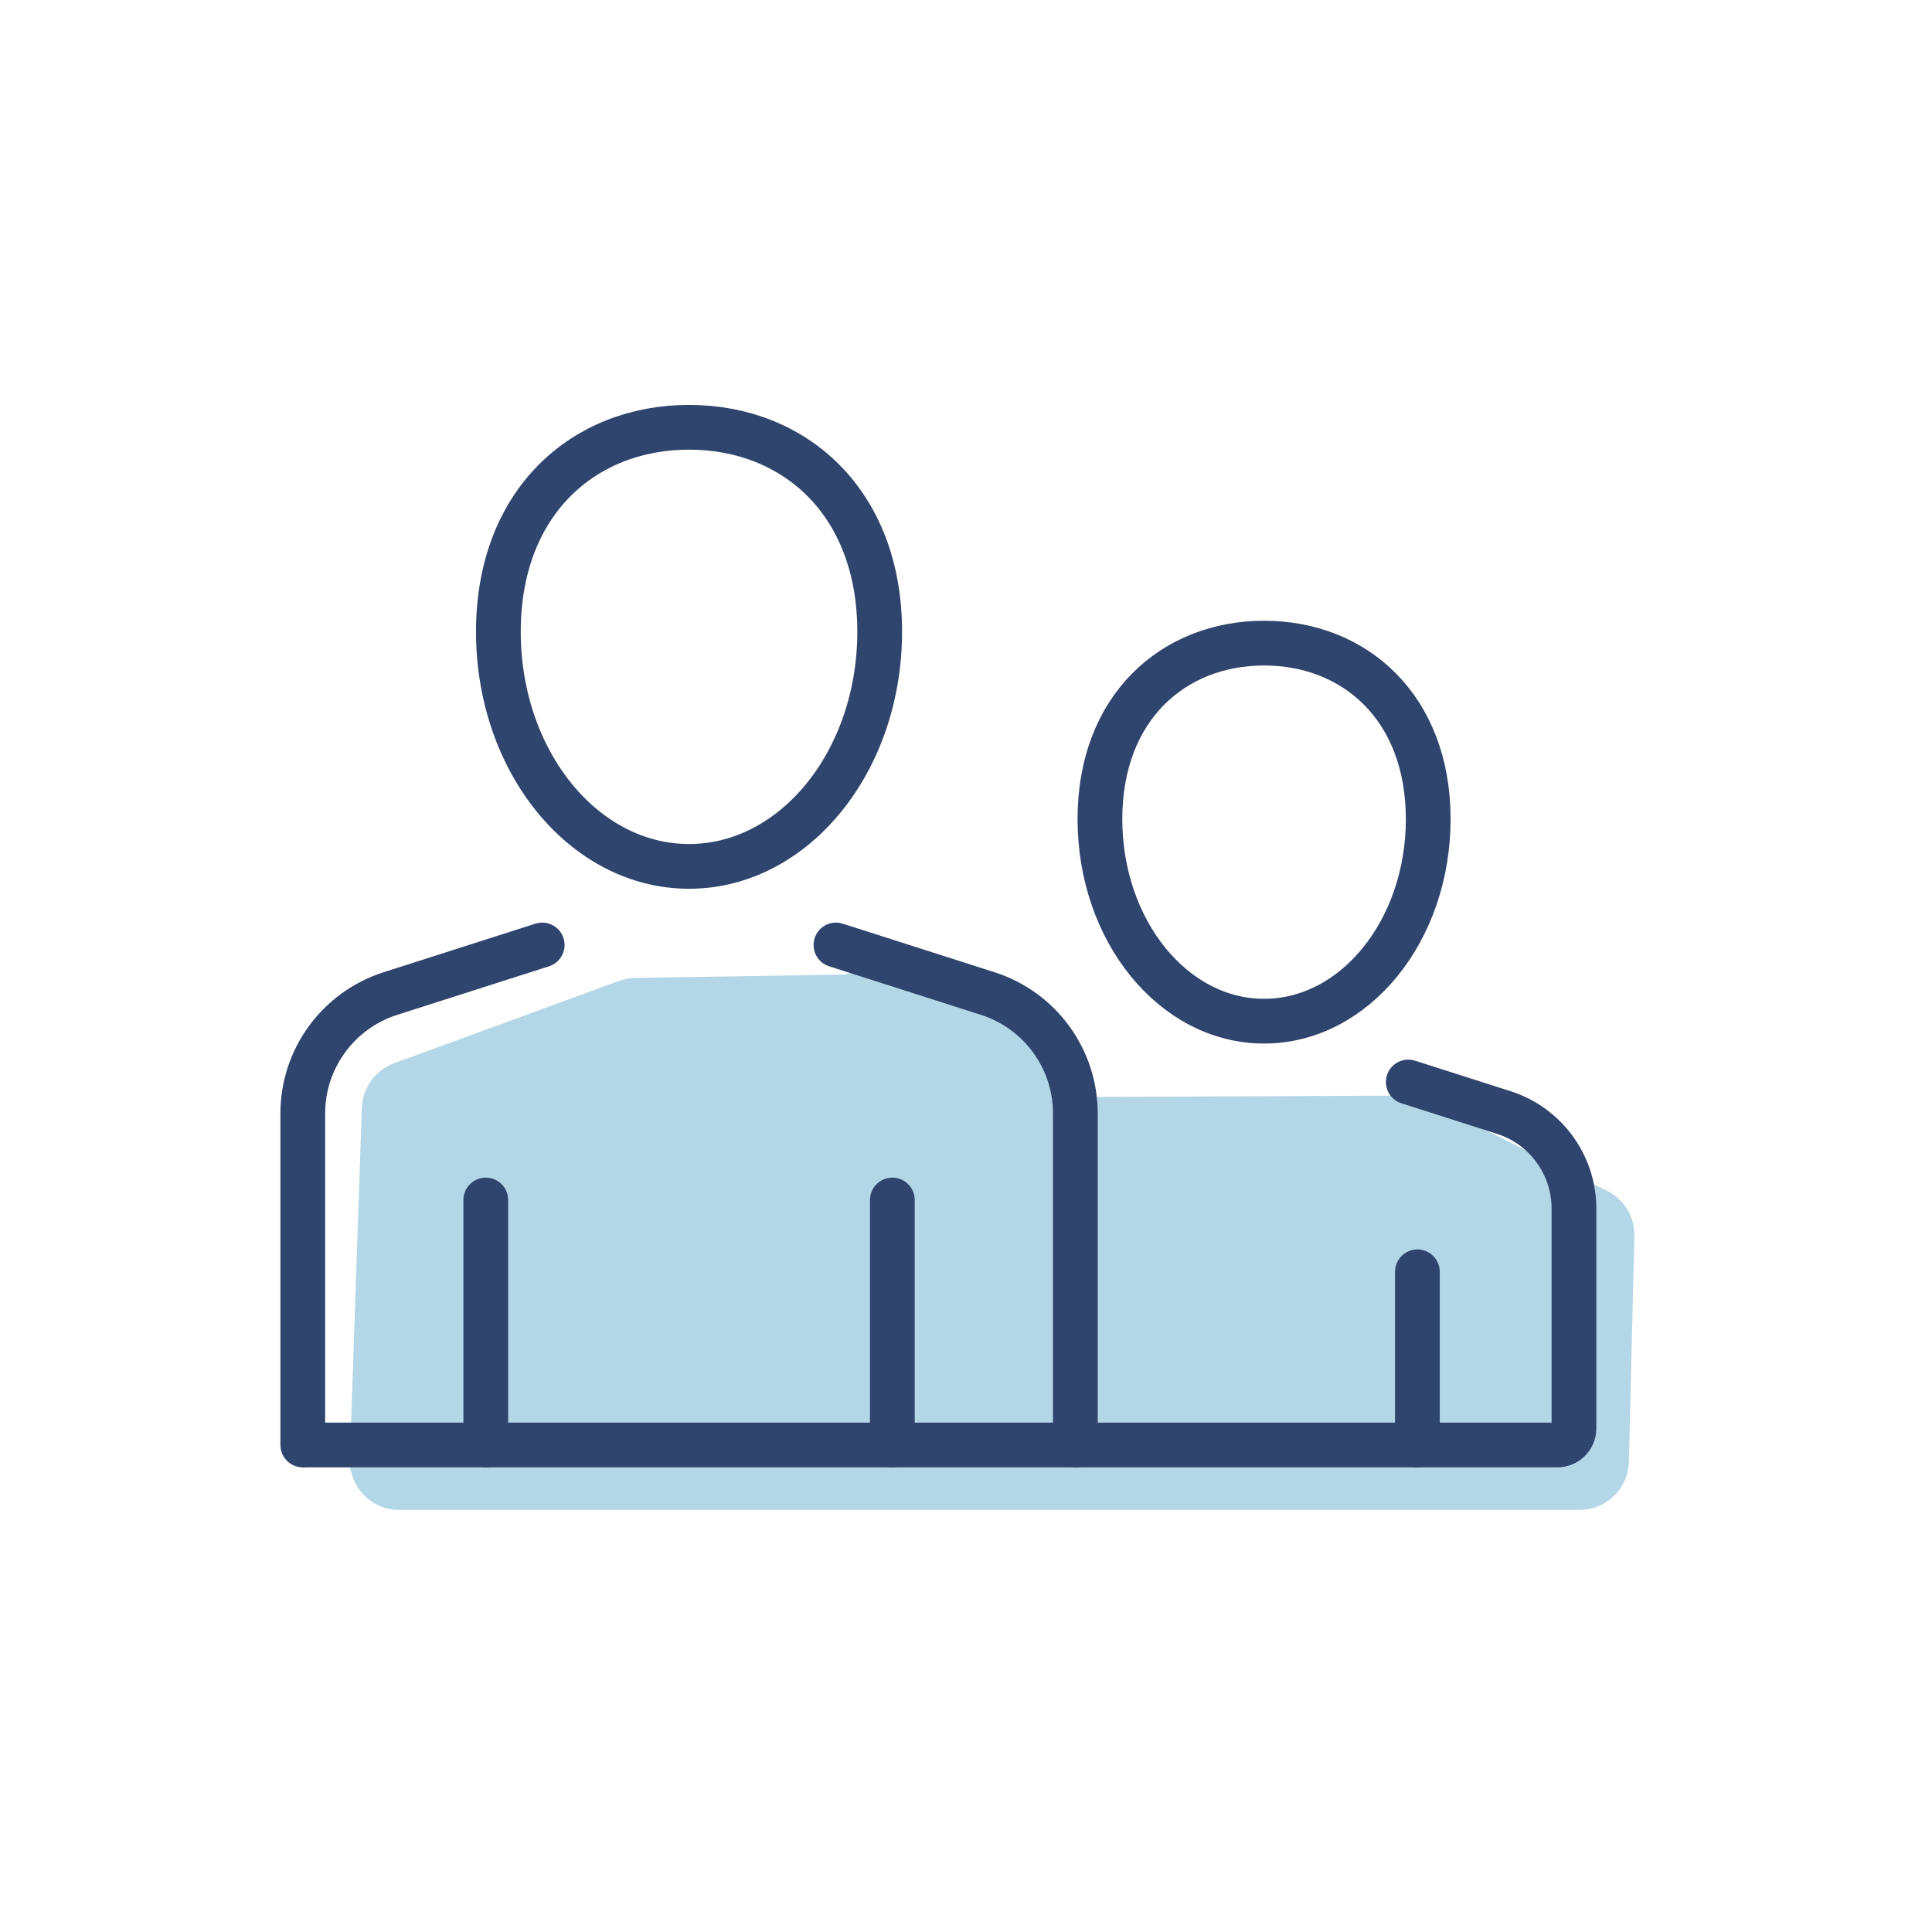
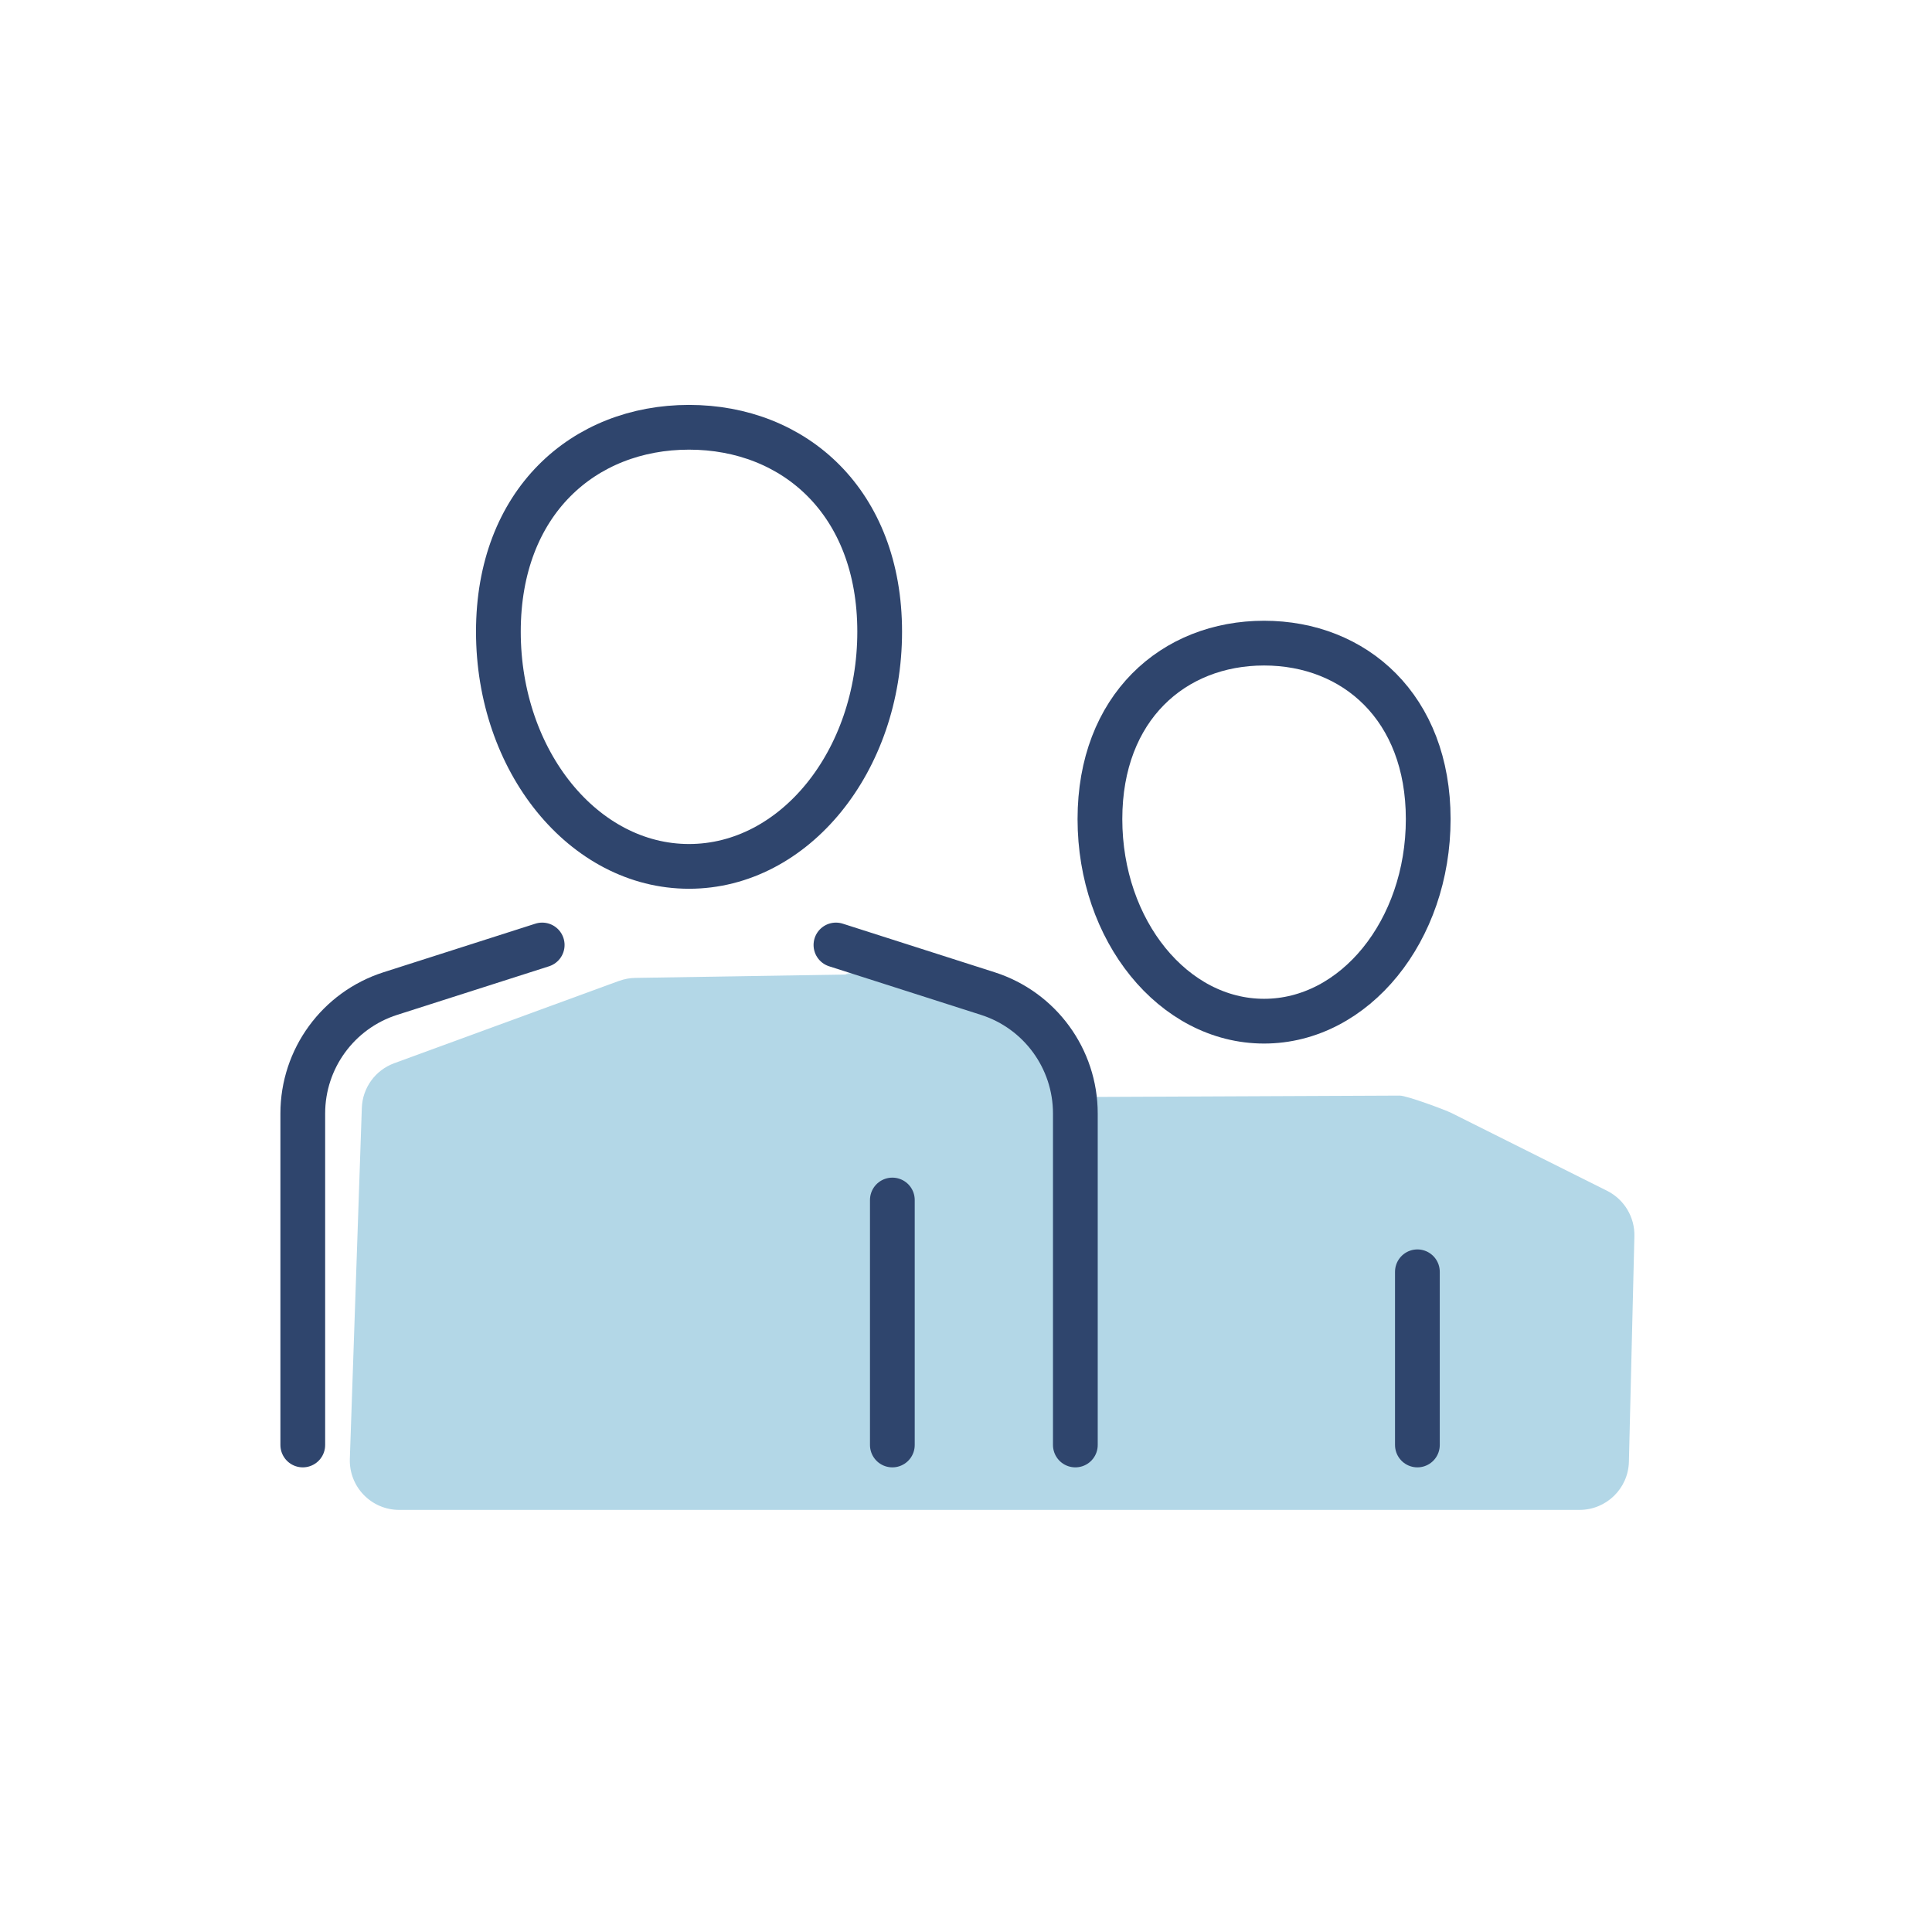
<svg xmlns="http://www.w3.org/2000/svg" id="Layer_1" data-name="Layer 1" viewBox="0 0 250 250">
  <defs>
    <style>
      .cls-1 {
        fill: #b3d7e7;
      }

      .cls-2 {
        fill: none;
        stroke: #2f456d;
        stroke-linecap: round;
        stroke-miterlimit: 10;
        stroke-width: 5.79px;
      }
    </style>
  </defs>
  <path class="cls-1" d="M80.12,126.92l-29.11,10.66c-2.45.9-4.1,3.18-4.19,5.79l-1.55,45.4c-.12,3.62,2.77,6.61,6.39,6.61h152.73c3.47,0,6.31-2.77,6.39-6.24l.71-29.17c.06-2.48-1.32-4.77-3.53-5.88l-20.12-10.06c-.84-.42-5.75-2.24-6.7-2.26l-40.8.18-4.81-8.66-17.33-7.7c-.7-.24-12.03.48-7.86.5l-28.12.45c-.72.01-1.43.14-2.1.39Z" />
  <g>
    <path class="cls-2" d="M113.83,81.74c0,16.77-11.04,30.37-24.67,30.37s-24.67-13.6-24.67-30.37,11.04-26.45,24.67-26.45,24.67,9.68,24.67,26.45Z" />
    <g>
      <path class="cls-2" d="M184.81,105.99c0,14.44-9.51,26.15-21.24,26.15s-21.24-11.71-21.24-26.15,9.51-22.77,21.24-22.77,21.24,8.33,21.24,22.77Z" />
-       <path class="cls-2" d="M39.57,186.98h161.95c1.19,0,2.15-.96,2.15-2.15v-28.43c0-5.68-3.67-10.71-9.08-12.44l-12.36-3.95" />
    </g>
    <path class="cls-2" d="M139.15,186.98v-42.9c0-7.08-4.58-13.35-11.32-15.51l-19.66-6.29" />
    <path class="cls-2" d="M70.16,122.28l-19.66,6.29c-6.74,2.16-11.32,8.43-11.32,15.51v42.9" />
-     <line class="cls-2" x1="62.86" y1="186.98" x2="62.86" y2="155.28" />
    <line class="cls-2" x1="115.47" y1="186.98" x2="115.47" y2="155.28" />
    <line class="cls-2" x1="183.41" y1="186.98" x2="183.41" y2="164.57" />
  </g>
</svg>